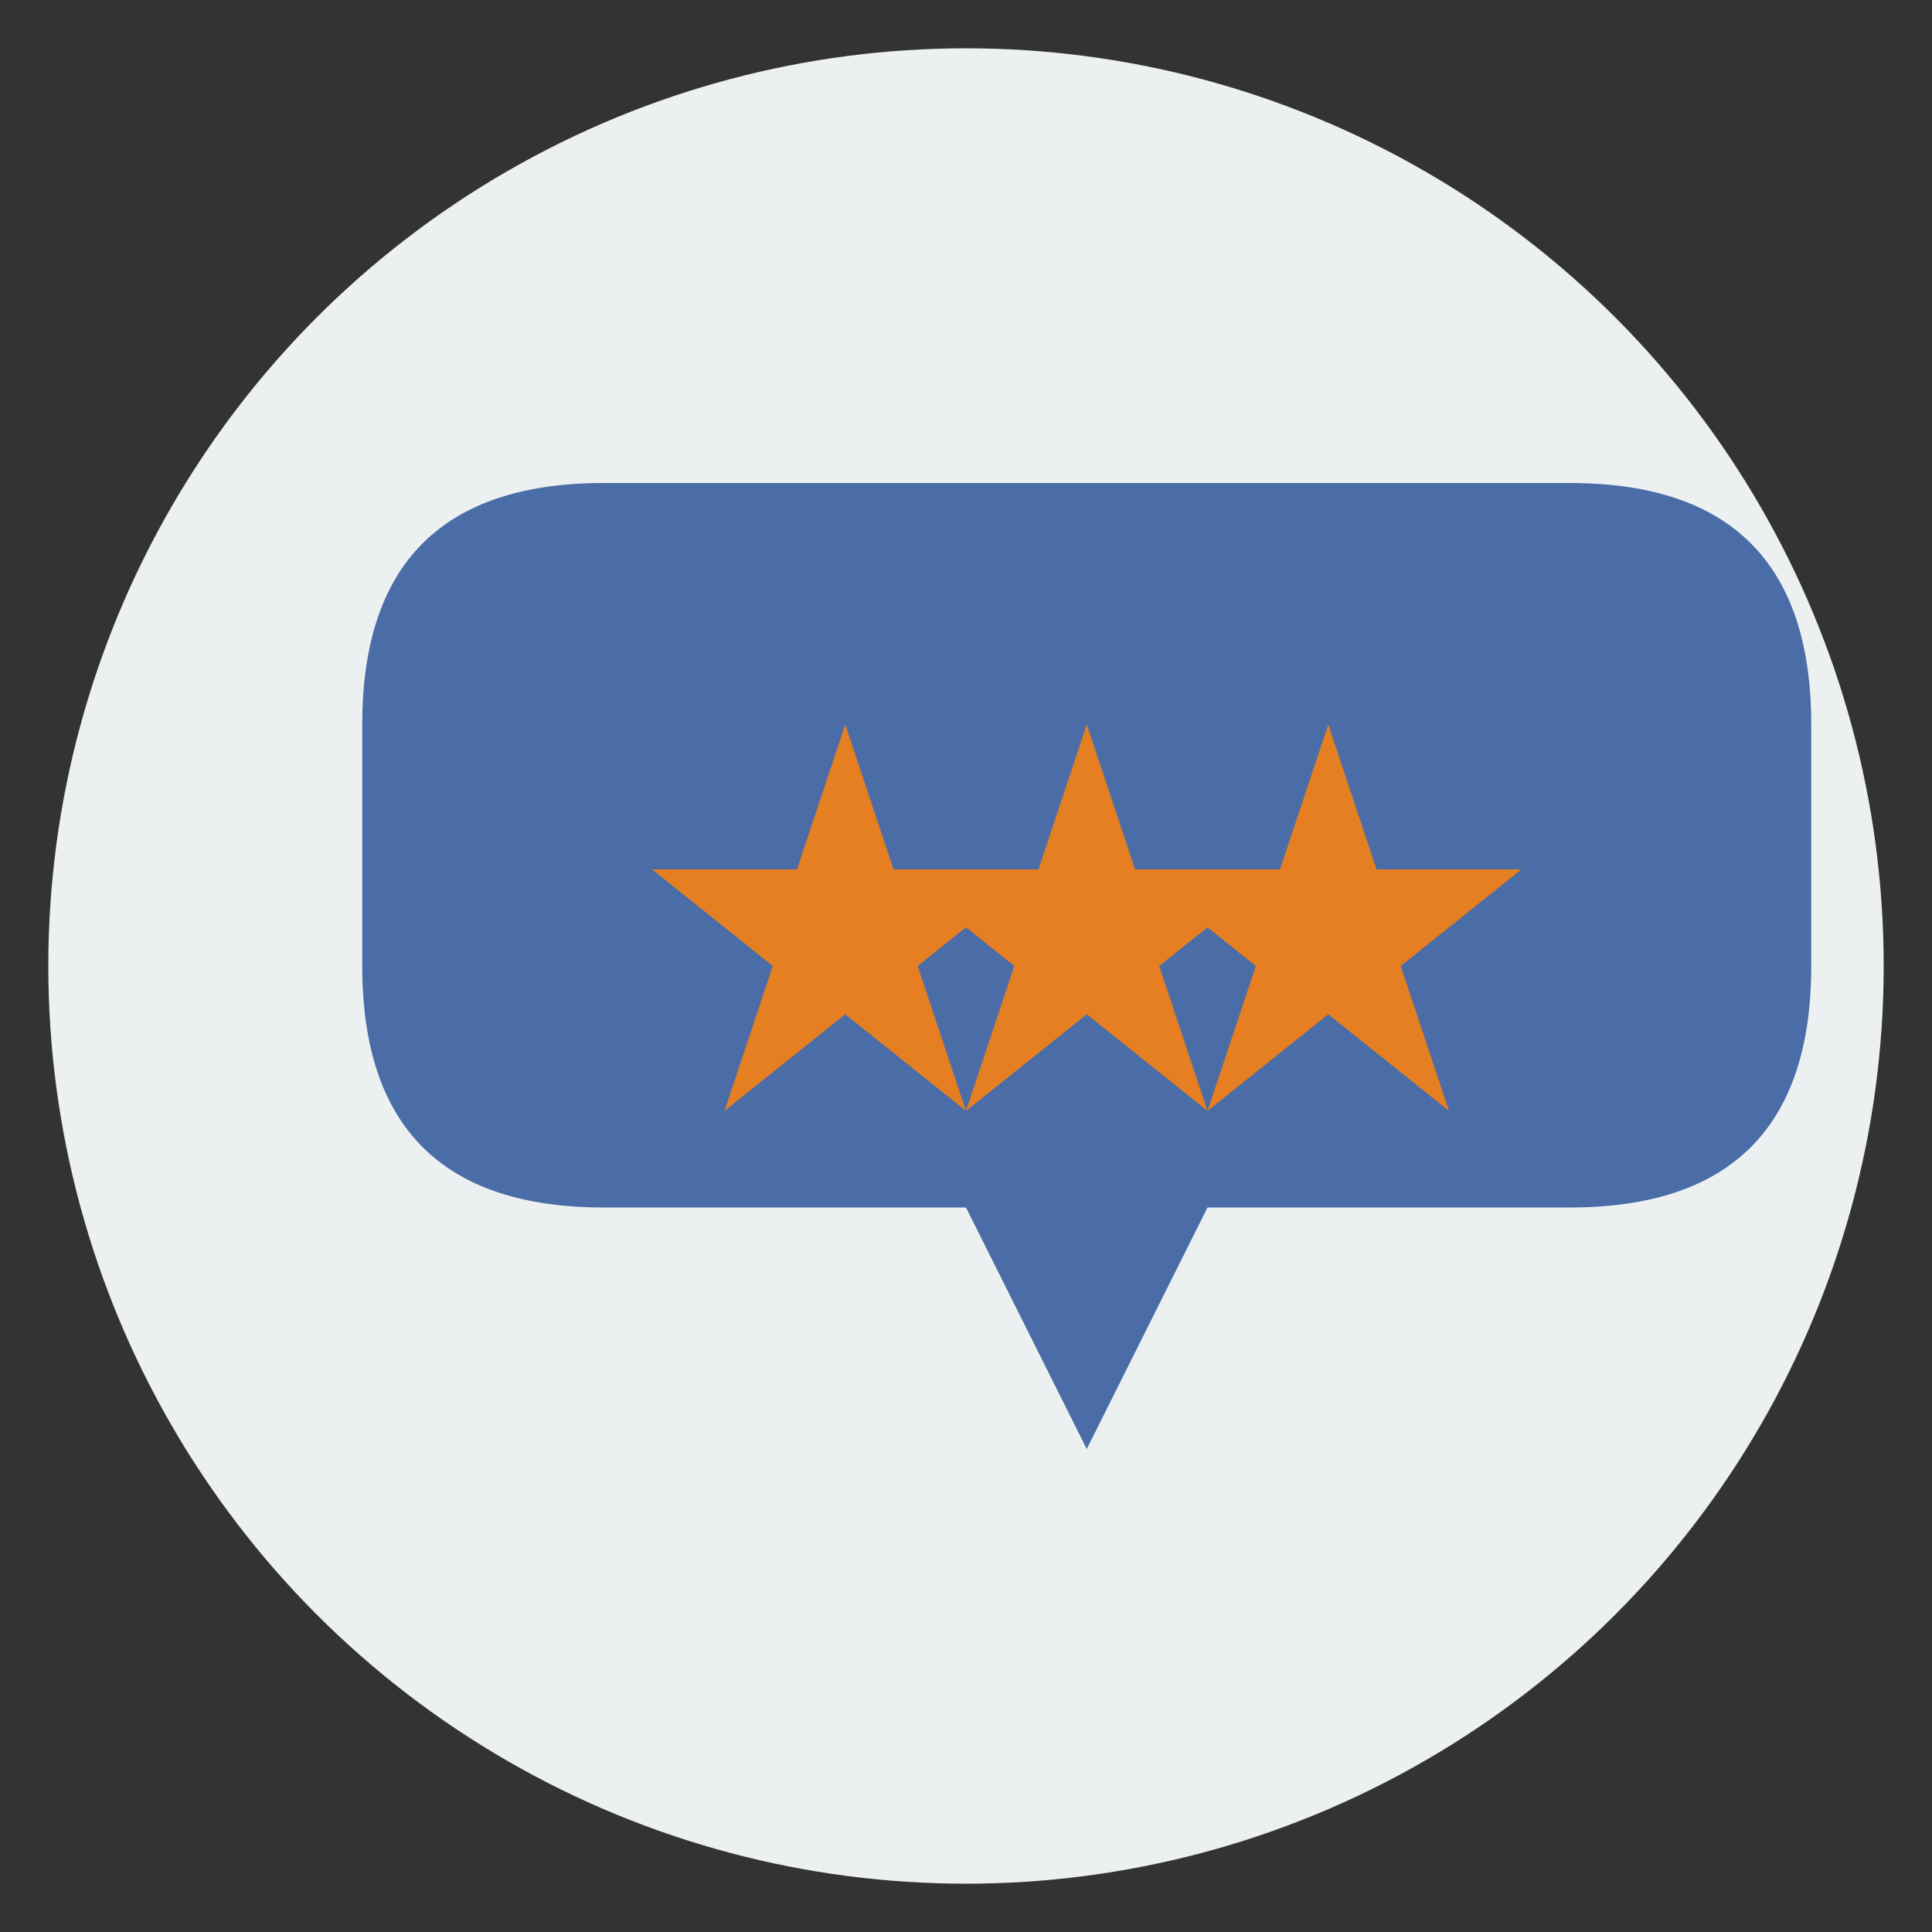
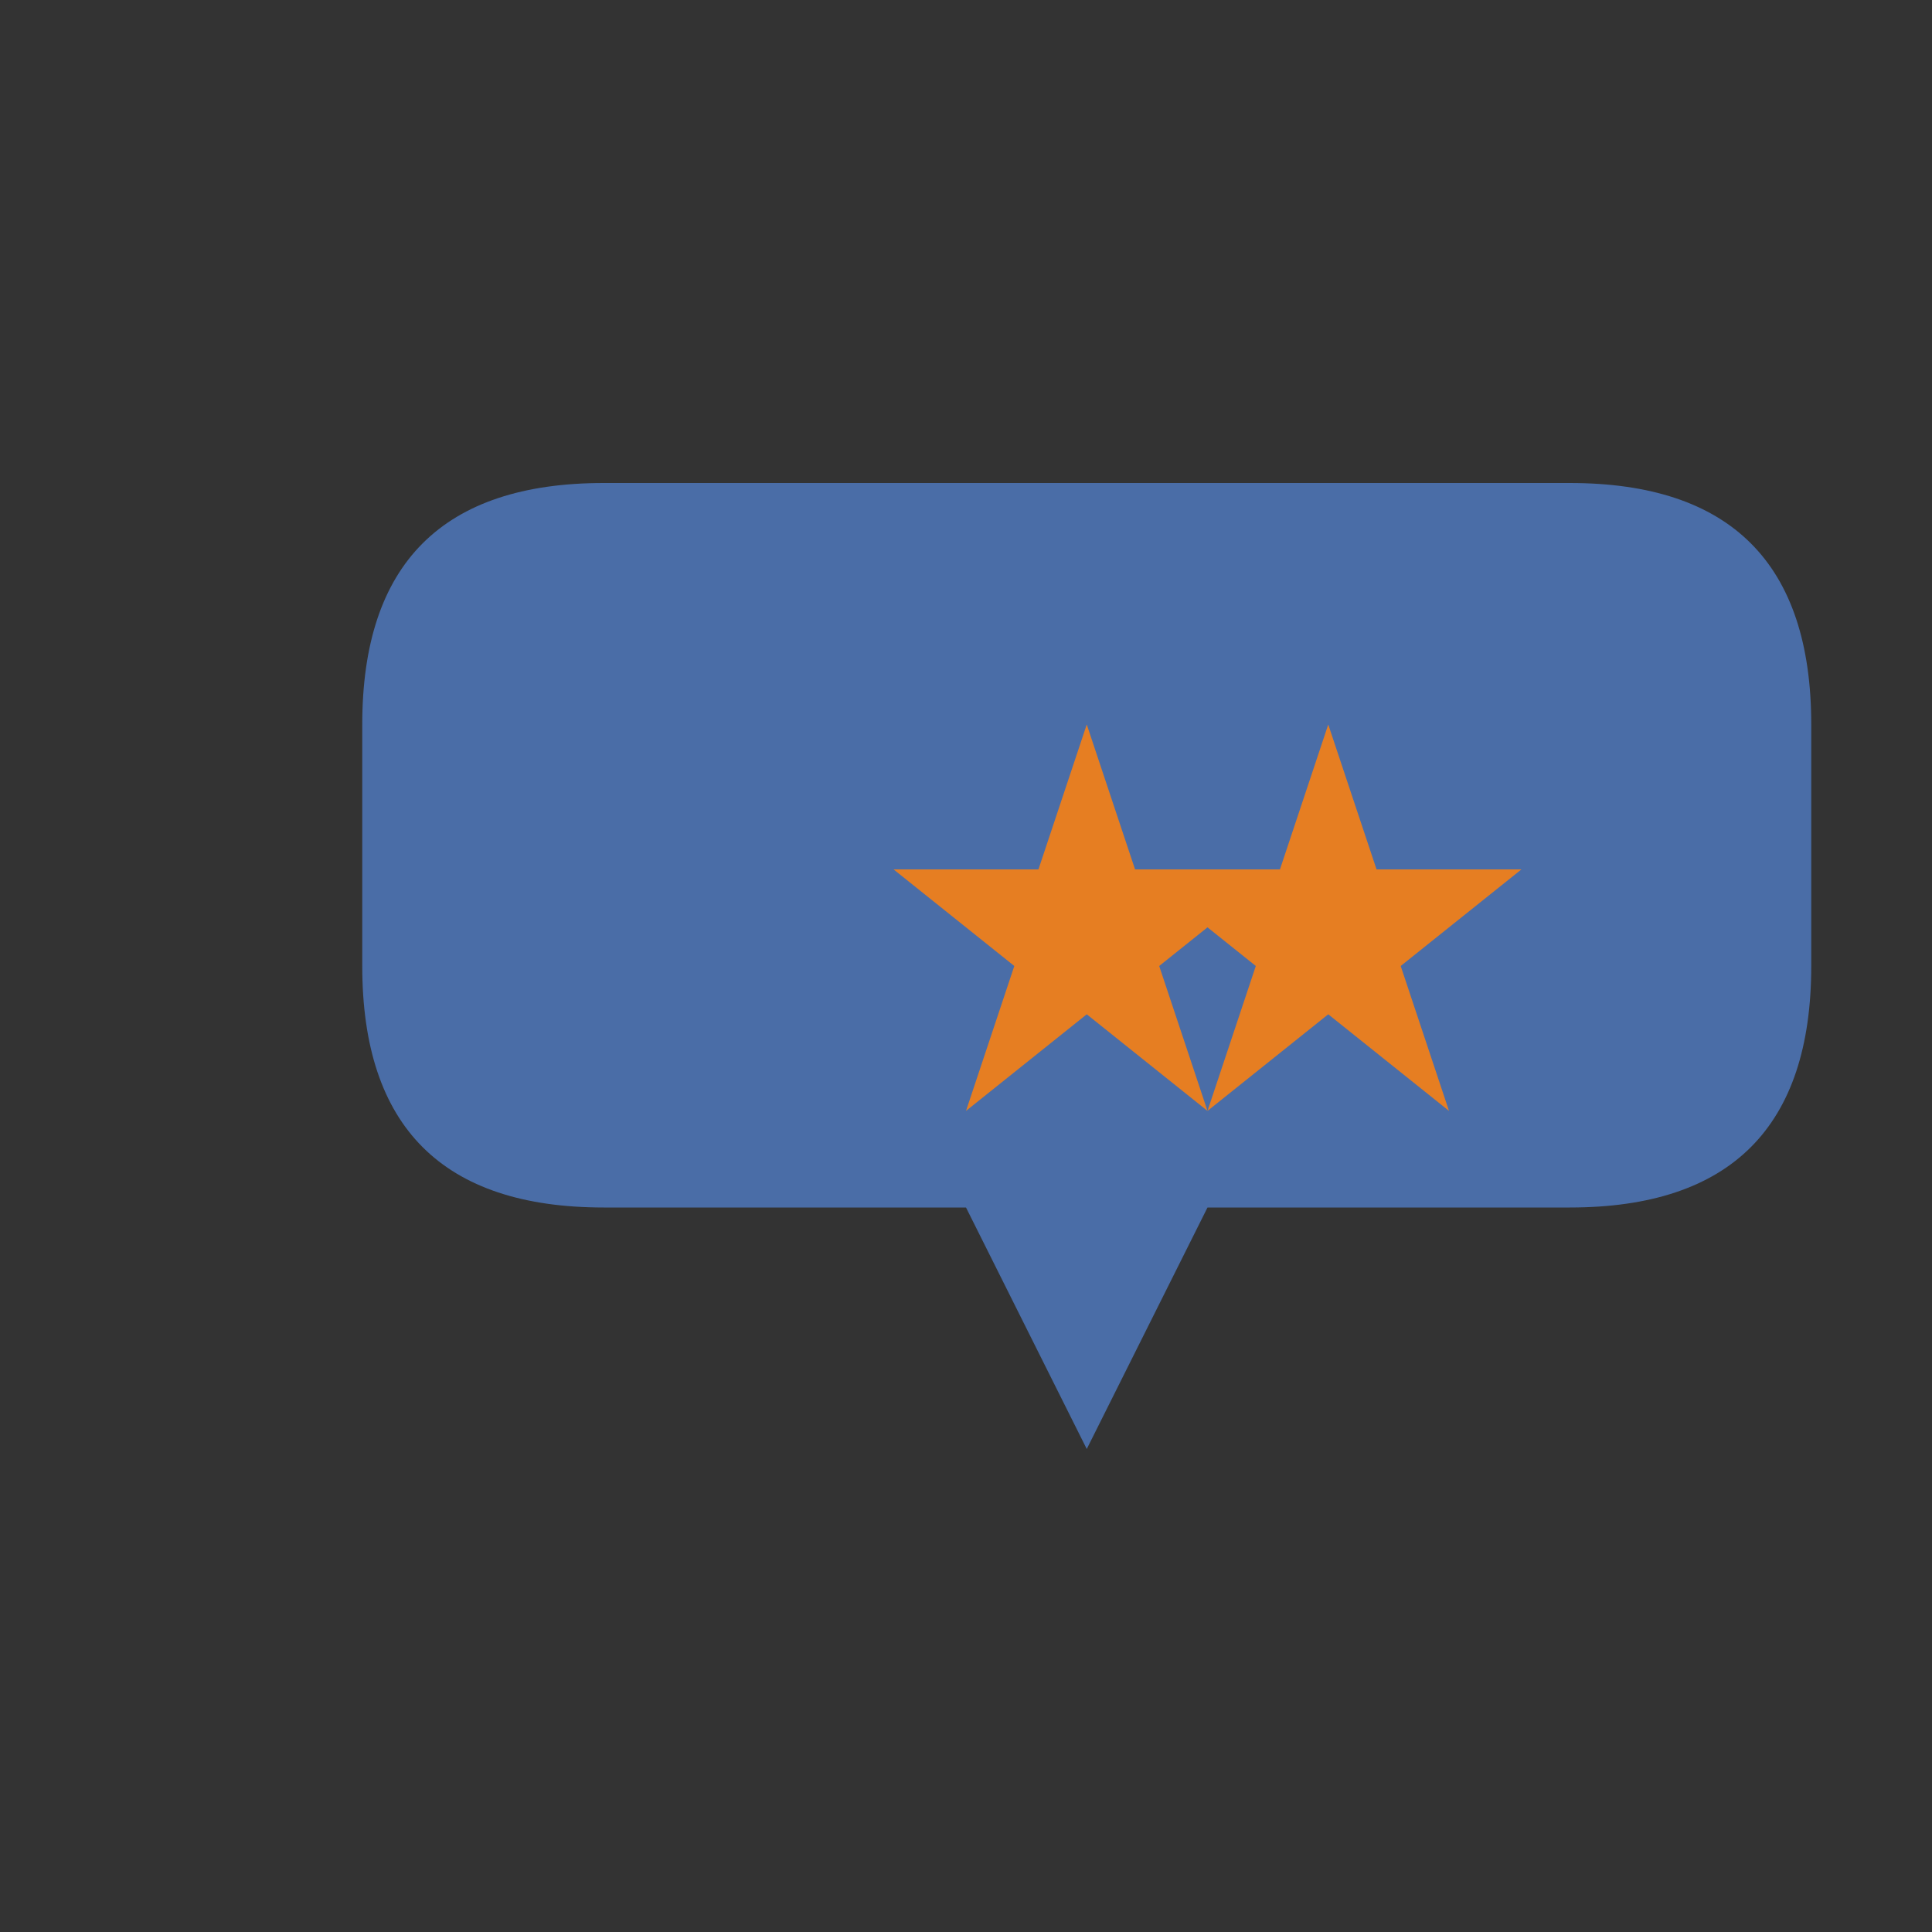
<svg xmlns="http://www.w3.org/2000/svg" width="80" height="80" viewBox="0 0 80 80">
  <rect x="0" y="0" width="80" height="80" fill="#333333" stroke="none" />
  <style>
    .primary { fill: #4a6da7; }
    .secondary { fill: #e67e22; }
    .light { fill: #ecf0f1; }
  </style>
-   <circle cx="40" cy="40" r="38" class="light" />
  <g transform="translate(15, 20)">
    <path d="M0,0 L40,0 Q50,0 50,10 L50,20 Q50,30 40,30 L25,30 L20,40 L15,30 L0,30 Q-10,30 -10,20 L-10,10 Q-10,0 0,0 Z" transform="translate(10, 0)" class="primary" />
-     <polygon points="20,10 22,16 28,16 23,20 25,26 20,22 15,26 17,20 12,16 18,16" class="secondary" />
    <polygon points="30,10 32,16 38,16 33,20 35,26 30,22 25,26 27,20 22,16 28,16" class="secondary" />
    <polygon points="40,10 42,16 48,16 43,20 45,26 40,22 35,26 37,20 32,16 38,16" class="secondary" />
  </g>
</svg>